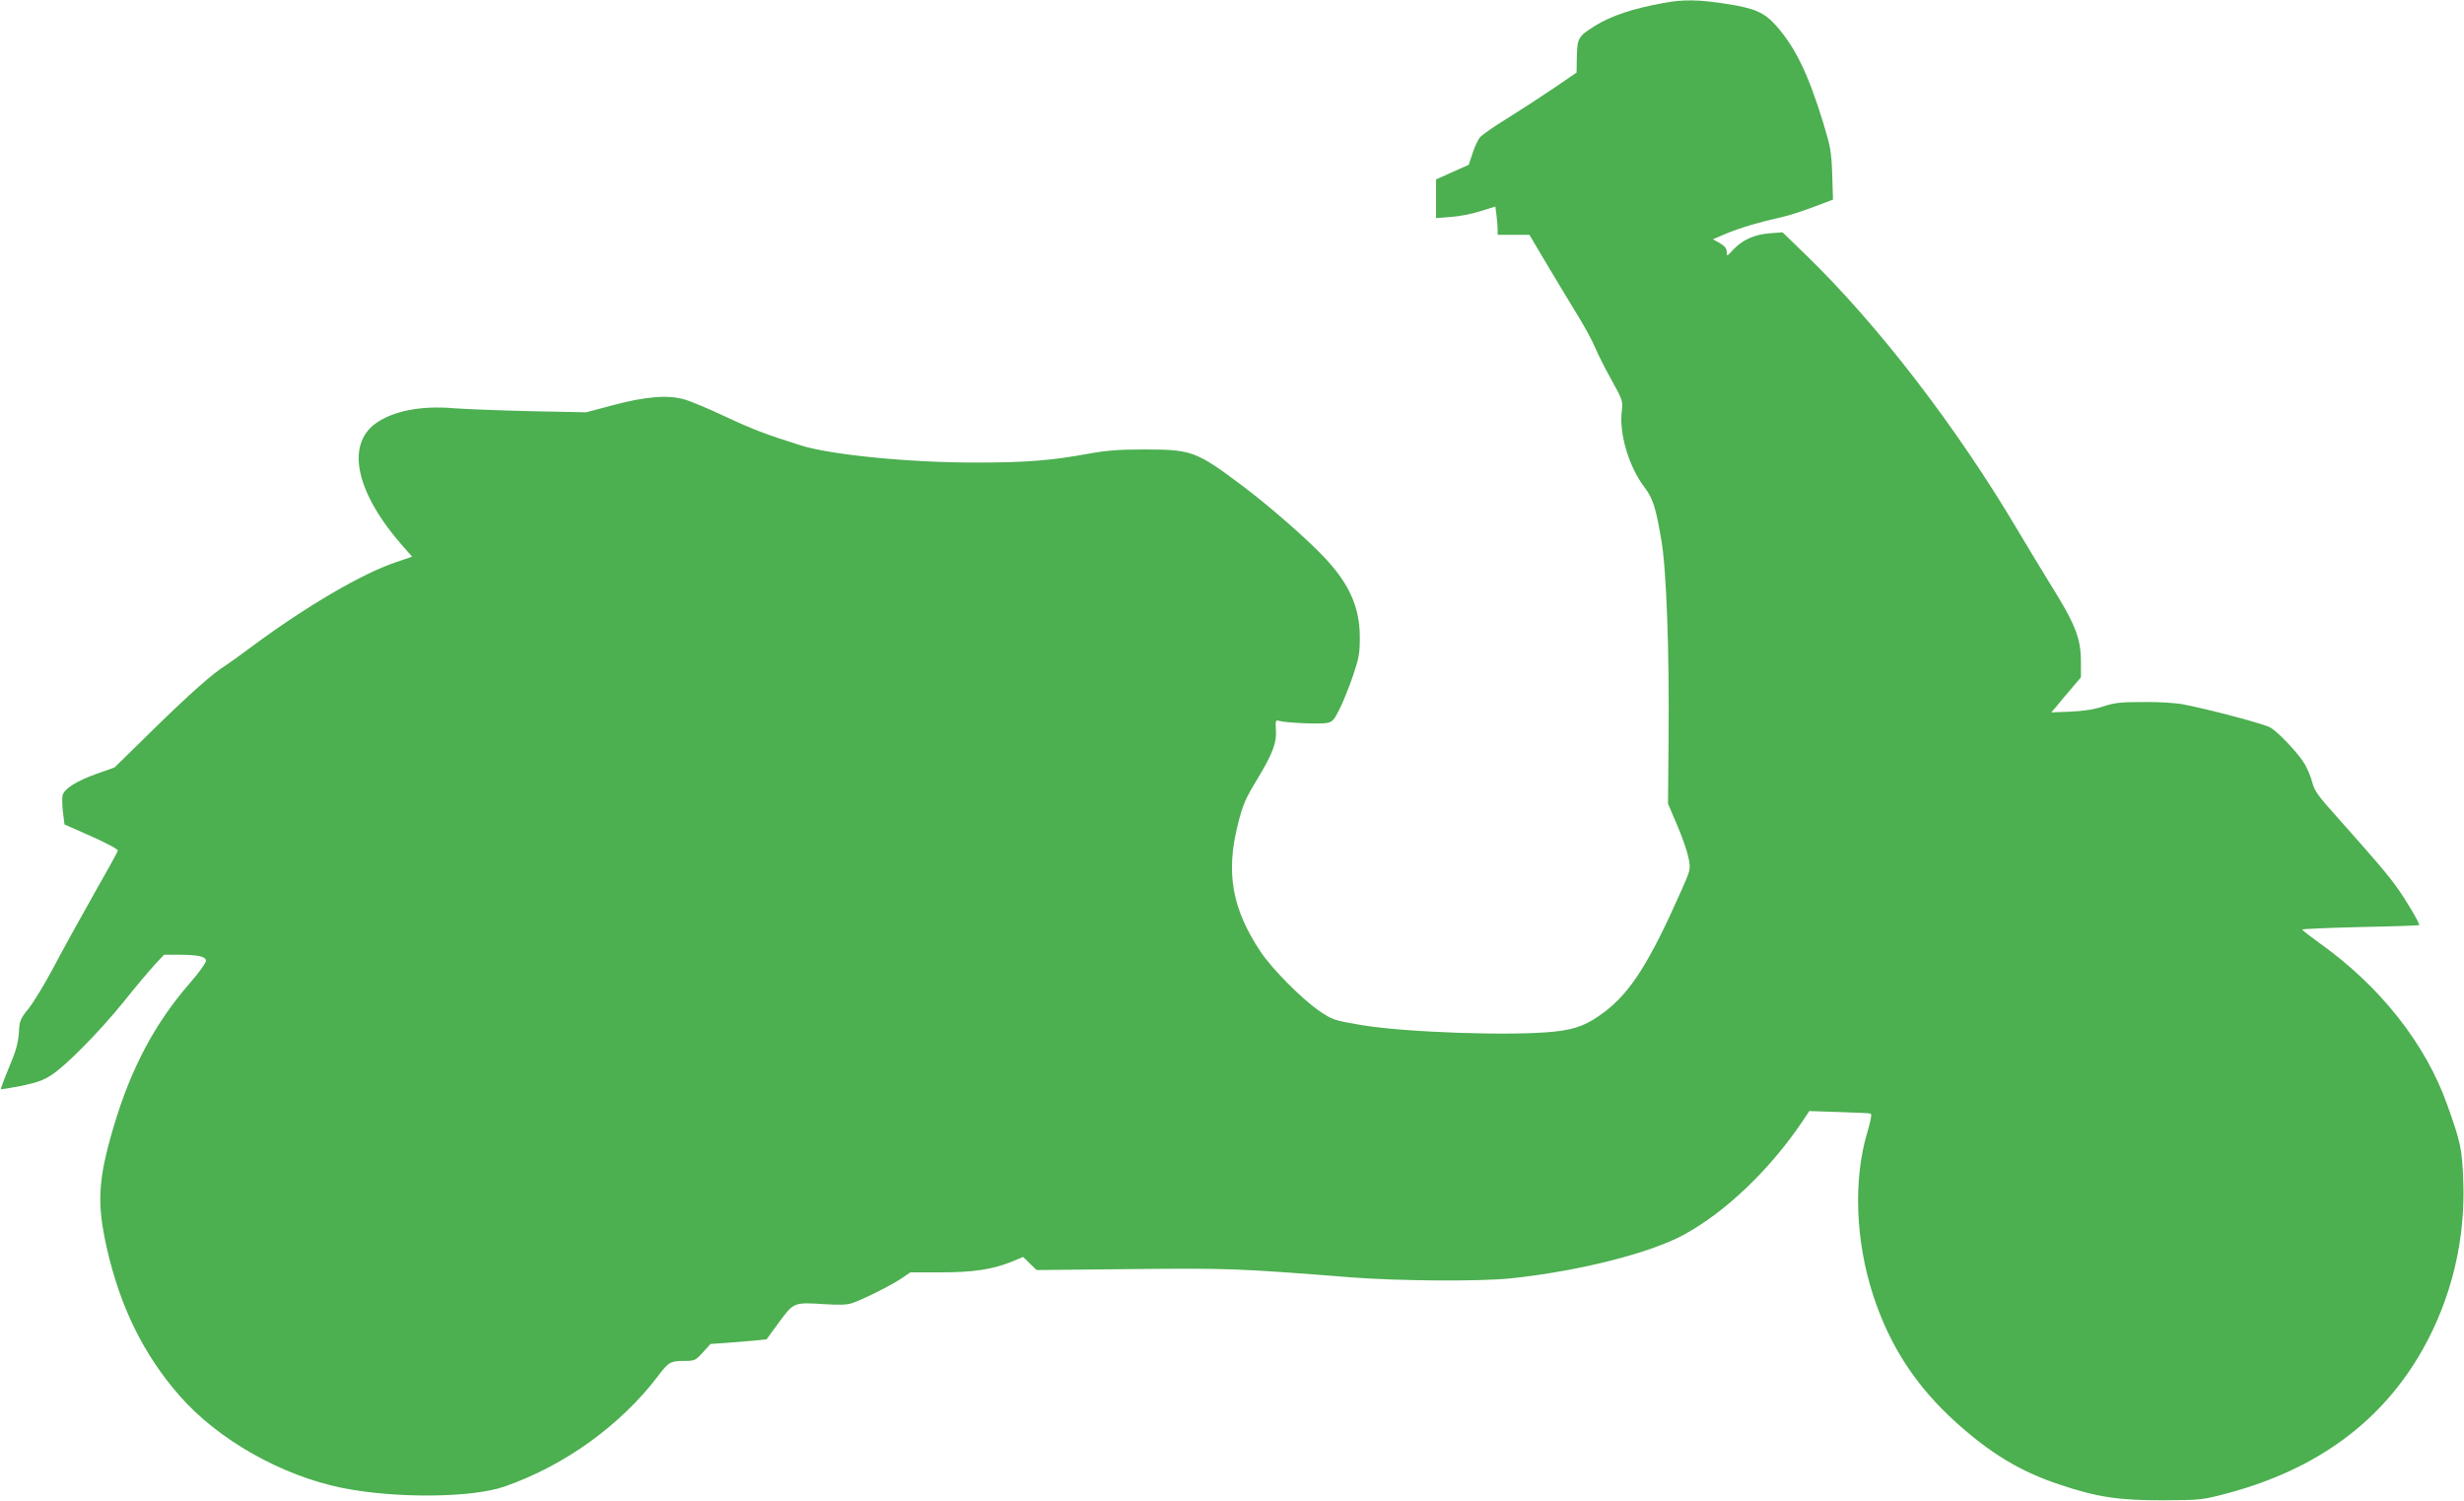
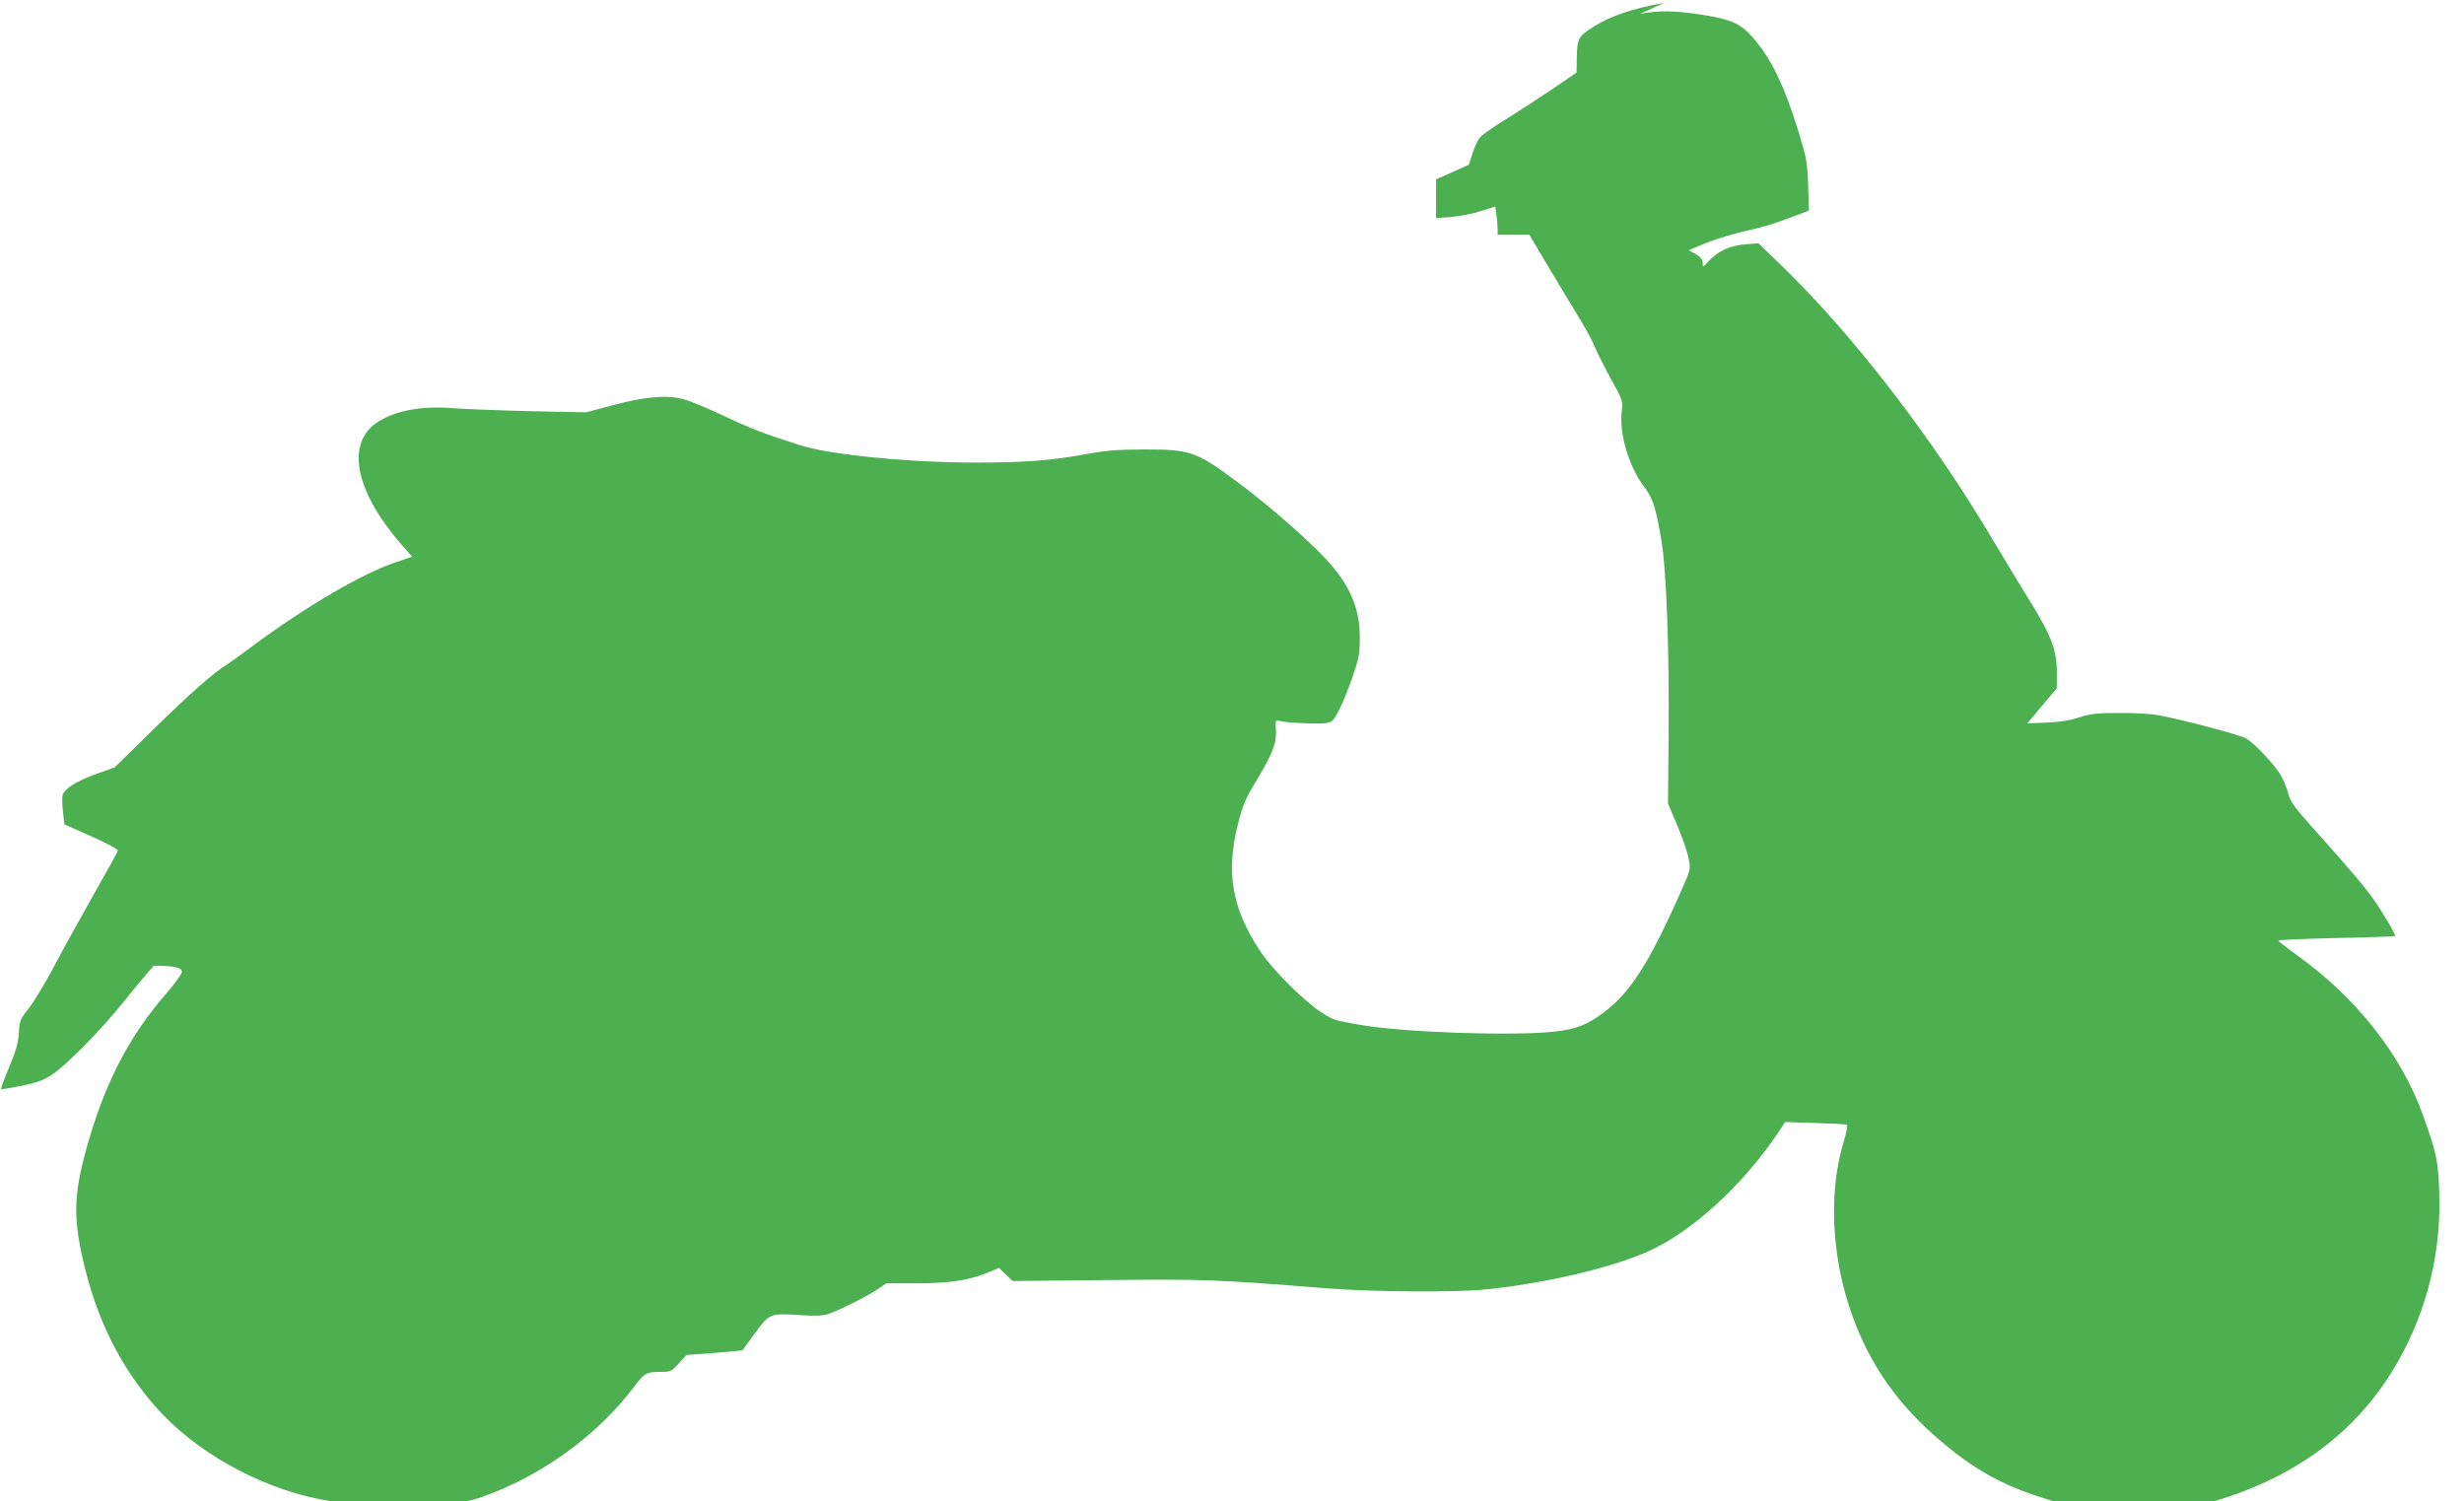
<svg xmlns="http://www.w3.org/2000/svg" version="1.0" width="1280pt" height="780pt" viewBox="0 0 1280 780" preserveAspectRatio="xMidYMid meet">
  <g transform="translate(0,780) scale(0.1,-0.1)" fill="#4caf50" stroke="none">
-     <path d="M8645 7785 c-162 -29 -275 -67 -359 -119 -90 -57 -93 -62 -95 -177 l-1 -66 -117 -80 c-65 -44 -174 -115 -243 -158 -69 -42 -133 -87 -142 -99 -10 -11 -27 -48 -38 -81 l-20 -61 -85 -38 -85 -38 0 -101 0 -100 78 6 c42 3 111 16 153 30 l77 24 6 -45 c3 -25 6 -58 6 -73 l0 -29 83 0 82 0 95 -160 c52 -88 124 -206 158 -262 35 -57 75 -130 88 -163 14 -33 52 -109 85 -168 58 -105 60 -110 54 -161 -15 -117 36 -289 116 -395 46 -60 61 -108 90 -281 26 -153 41 -576 37 -1020 l-3 -345 48 -113 c27 -62 53 -139 59 -171 11 -58 11 -58 -42 -177 -161 -363 -260 -519 -395 -621 -87 -66 -147 -90 -258 -102 -217 -24 -783 -5 -1012 35 -134 23 -143 26 -210 71 -92 63 -248 220 -308 311 -146 220 -180 407 -117 657 26 105 39 134 100 235 82 136 103 191 98 261 -3 46 -1 50 17 44 32 -10 210 -18 247 -11 29 5 38 15 65 69 18 34 49 112 70 172 33 97 37 121 37 205 0 154 -54 276 -183 413 -92 98 -288 269 -428 374 -238 179 -263 188 -508 188 -131 0 -197 -5 -290 -22 -191 -35 -324 -46 -580 -46 -345 -1 -759 40 -915 89 -186 59 -254 85 -390 149 -85 40 -182 81 -215 90 -85 25 -204 15 -375 -31 l-135 -36 -295 6 c-162 4 -338 11 -390 15 -171 15 -317 -13 -409 -79 -157 -114 -100 -365 145 -641 l45 -51 -85 -29 c-174 -58 -467 -230 -741 -433 -60 -45 -123 -90 -140 -101 -70 -43 -192 -152 -380 -336 l-200 -196 -93 -33 c-104 -37 -169 -78 -177 -112 -3 -13 -2 -52 2 -87 l8 -64 140 -62 c80 -36 139 -67 137 -74 -1 -7 -58 -110 -126 -229 -67 -119 -161 -288 -207 -376 -46 -87 -105 -184 -131 -216 -43 -54 -47 -63 -50 -126 -4 -53 -15 -95 -51 -179 -25 -60 -44 -111 -42 -113 2 -2 50 6 107 17 80 17 115 29 158 58 77 51 247 224 372 378 57 72 128 156 157 188 l53 57 72 0 c106 0 146 -9 146 -32 0 -10 -36 -60 -80 -111 -184 -210 -309 -445 -399 -748 -82 -276 -89 -400 -36 -633 69 -305 191 -554 378 -767 199 -228 529 -415 846 -479 274 -55 671 -52 841 7 314 109 606 320 801 578 52 69 63 75 134 75 54 0 58 2 96 44 l40 44 87 6 c48 4 113 9 145 12 l59 6 65 89 c76 103 77 104 232 94 77 -5 120 -4 147 5 55 18 207 94 259 130 l44 30 154 0 c172 0 271 15 369 54 l63 26 35 -34 35 -34 490 5 c505 5 551 4 1145 -43 245 -19 670 -22 830 -5 351 37 724 131 900 228 215 118 441 334 609 581 l40 60 153 -5 c84 -2 158 -6 165 -8 8 -3 2 -34 -18 -102 -72 -245 -60 -561 32 -843 86 -263 223 -473 432 -661 179 -161 335 -255 538 -322 191 -64 306 -82 534 -81 197 1 202 1 335 36 465 124 803 372 1014 745 151 267 225 575 212 883 -6 162 -14 198 -84 393 -113 316 -348 613 -659 835 -51 37 -93 69 -93 73 0 3 136 9 302 13 166 3 303 8 305 10 6 5 -65 125 -114 194 -46 65 -114 145 -313 368 -97 108 -118 137 -128 179 -7 28 -25 70 -39 95 -31 53 -134 163 -178 190 -29 18 -318 95 -455 121 -36 7 -128 13 -205 12 -119 0 -151 -4 -210 -23 -47 -16 -102 -24 -169 -27 l-100 -4 25 29 c13 17 48 58 77 92 l52 61 0 80 c0 124 -28 196 -165 414 -34 55 -108 178 -165 273 -314 531 -723 1063 -1097 1426 l-123 119 -67 -5 c-80 -6 -143 -35 -190 -86 -32 -35 -33 -35 -33 -11 0 18 -10 31 -36 46 l-36 20 73 31 c74 30 167 58 289 85 36 8 109 32 164 53 l98 37 -4 131 c-4 119 -9 144 -47 269 -77 252 -145 391 -243 502 -63 71 -112 92 -260 115 -140 22 -223 24 -323 5z" />
+     <path d="M8645 7785 c-162 -29 -275 -67 -359 -119 -90 -57 -93 -62 -95 -177 l-1 -66 -117 -80 c-65 -44 -174 -115 -243 -158 -69 -42 -133 -87 -142 -99 -10 -11 -27 -48 -38 -81 l-20 -61 -85 -38 -85 -38 0 -101 0 -100 78 6 c42 3 111 16 153 30 l77 24 6 -45 c3 -25 6 -58 6 -73 l0 -29 83 0 82 0 95 -160 c52 -88 124 -206 158 -262 35 -57 75 -130 88 -163 14 -33 52 -109 85 -168 58 -105 60 -110 54 -161 -15 -117 36 -289 116 -395 46 -60 61 -108 90 -281 26 -153 41 -576 37 -1020 l-3 -345 48 -113 c27 -62 53 -139 59 -171 11 -58 11 -58 -42 -177 -161 -363 -260 -519 -395 -621 -87 -66 -147 -90 -258 -102 -217 -24 -783 -5 -1012 35 -134 23 -143 26 -210 71 -92 63 -248 220 -308 311 -146 220 -180 407 -117 657 26 105 39 134 100 235 82 136 103 191 98 261 -3 46 -1 50 17 44 32 -10 210 -18 247 -11 29 5 38 15 65 69 18 34 49 112 70 172 33 97 37 121 37 205 0 154 -54 276 -183 413 -92 98 -288 269 -428 374 -238 179 -263 188 -508 188 -131 0 -197 -5 -290 -22 -191 -35 -324 -46 -580 -46 -345 -1 -759 40 -915 89 -186 59 -254 85 -390 149 -85 40 -182 81 -215 90 -85 25 -204 15 -375 -31 l-135 -36 -295 6 c-162 4 -338 11 -390 15 -171 15 -317 -13 -409 -79 -157 -114 -100 -365 145 -641 l45 -51 -85 -29 c-174 -58 -467 -230 -741 -433 -60 -45 -123 -90 -140 -101 -70 -43 -192 -152 -380 -336 l-200 -196 -93 -33 c-104 -37 -169 -78 -177 -112 -3 -13 -2 -52 2 -87 l8 -64 140 -62 c80 -36 139 -67 137 -74 -1 -7 -58 -110 -126 -229 -67 -119 -161 -288 -207 -376 -46 -87 -105 -184 -131 -216 -43 -54 -47 -63 -50 -126 -4 -53 -15 -95 -51 -179 -25 -60 -44 -111 -42 -113 2 -2 50 6 107 17 80 17 115 29 158 58 77 51 247 224 372 378 57 72 128 156 157 188 c106 0 146 -9 146 -32 0 -10 -36 -60 -80 -111 -184 -210 -309 -445 -399 -748 -82 -276 -89 -400 -36 -633 69 -305 191 -554 378 -767 199 -228 529 -415 846 -479 274 -55 671 -52 841 7 314 109 606 320 801 578 52 69 63 75 134 75 54 0 58 2 96 44 l40 44 87 6 c48 4 113 9 145 12 l59 6 65 89 c76 103 77 104 232 94 77 -5 120 -4 147 5 55 18 207 94 259 130 l44 30 154 0 c172 0 271 15 369 54 l63 26 35 -34 35 -34 490 5 c505 5 551 4 1145 -43 245 -19 670 -22 830 -5 351 37 724 131 900 228 215 118 441 334 609 581 l40 60 153 -5 c84 -2 158 -6 165 -8 8 -3 2 -34 -18 -102 -72 -245 -60 -561 32 -843 86 -263 223 -473 432 -661 179 -161 335 -255 538 -322 191 -64 306 -82 534 -81 197 1 202 1 335 36 465 124 803 372 1014 745 151 267 225 575 212 883 -6 162 -14 198 -84 393 -113 316 -348 613 -659 835 -51 37 -93 69 -93 73 0 3 136 9 302 13 166 3 303 8 305 10 6 5 -65 125 -114 194 -46 65 -114 145 -313 368 -97 108 -118 137 -128 179 -7 28 -25 70 -39 95 -31 53 -134 163 -178 190 -29 18 -318 95 -455 121 -36 7 -128 13 -205 12 -119 0 -151 -4 -210 -23 -47 -16 -102 -24 -169 -27 l-100 -4 25 29 c13 17 48 58 77 92 l52 61 0 80 c0 124 -28 196 -165 414 -34 55 -108 178 -165 273 -314 531 -723 1063 -1097 1426 l-123 119 -67 -5 c-80 -6 -143 -35 -190 -86 -32 -35 -33 -35 -33 -11 0 18 -10 31 -36 46 l-36 20 73 31 c74 30 167 58 289 85 36 8 109 32 164 53 l98 37 -4 131 c-4 119 -9 144 -47 269 -77 252 -145 391 -243 502 -63 71 -112 92 -260 115 -140 22 -223 24 -323 5z" />
  </g>
</svg>